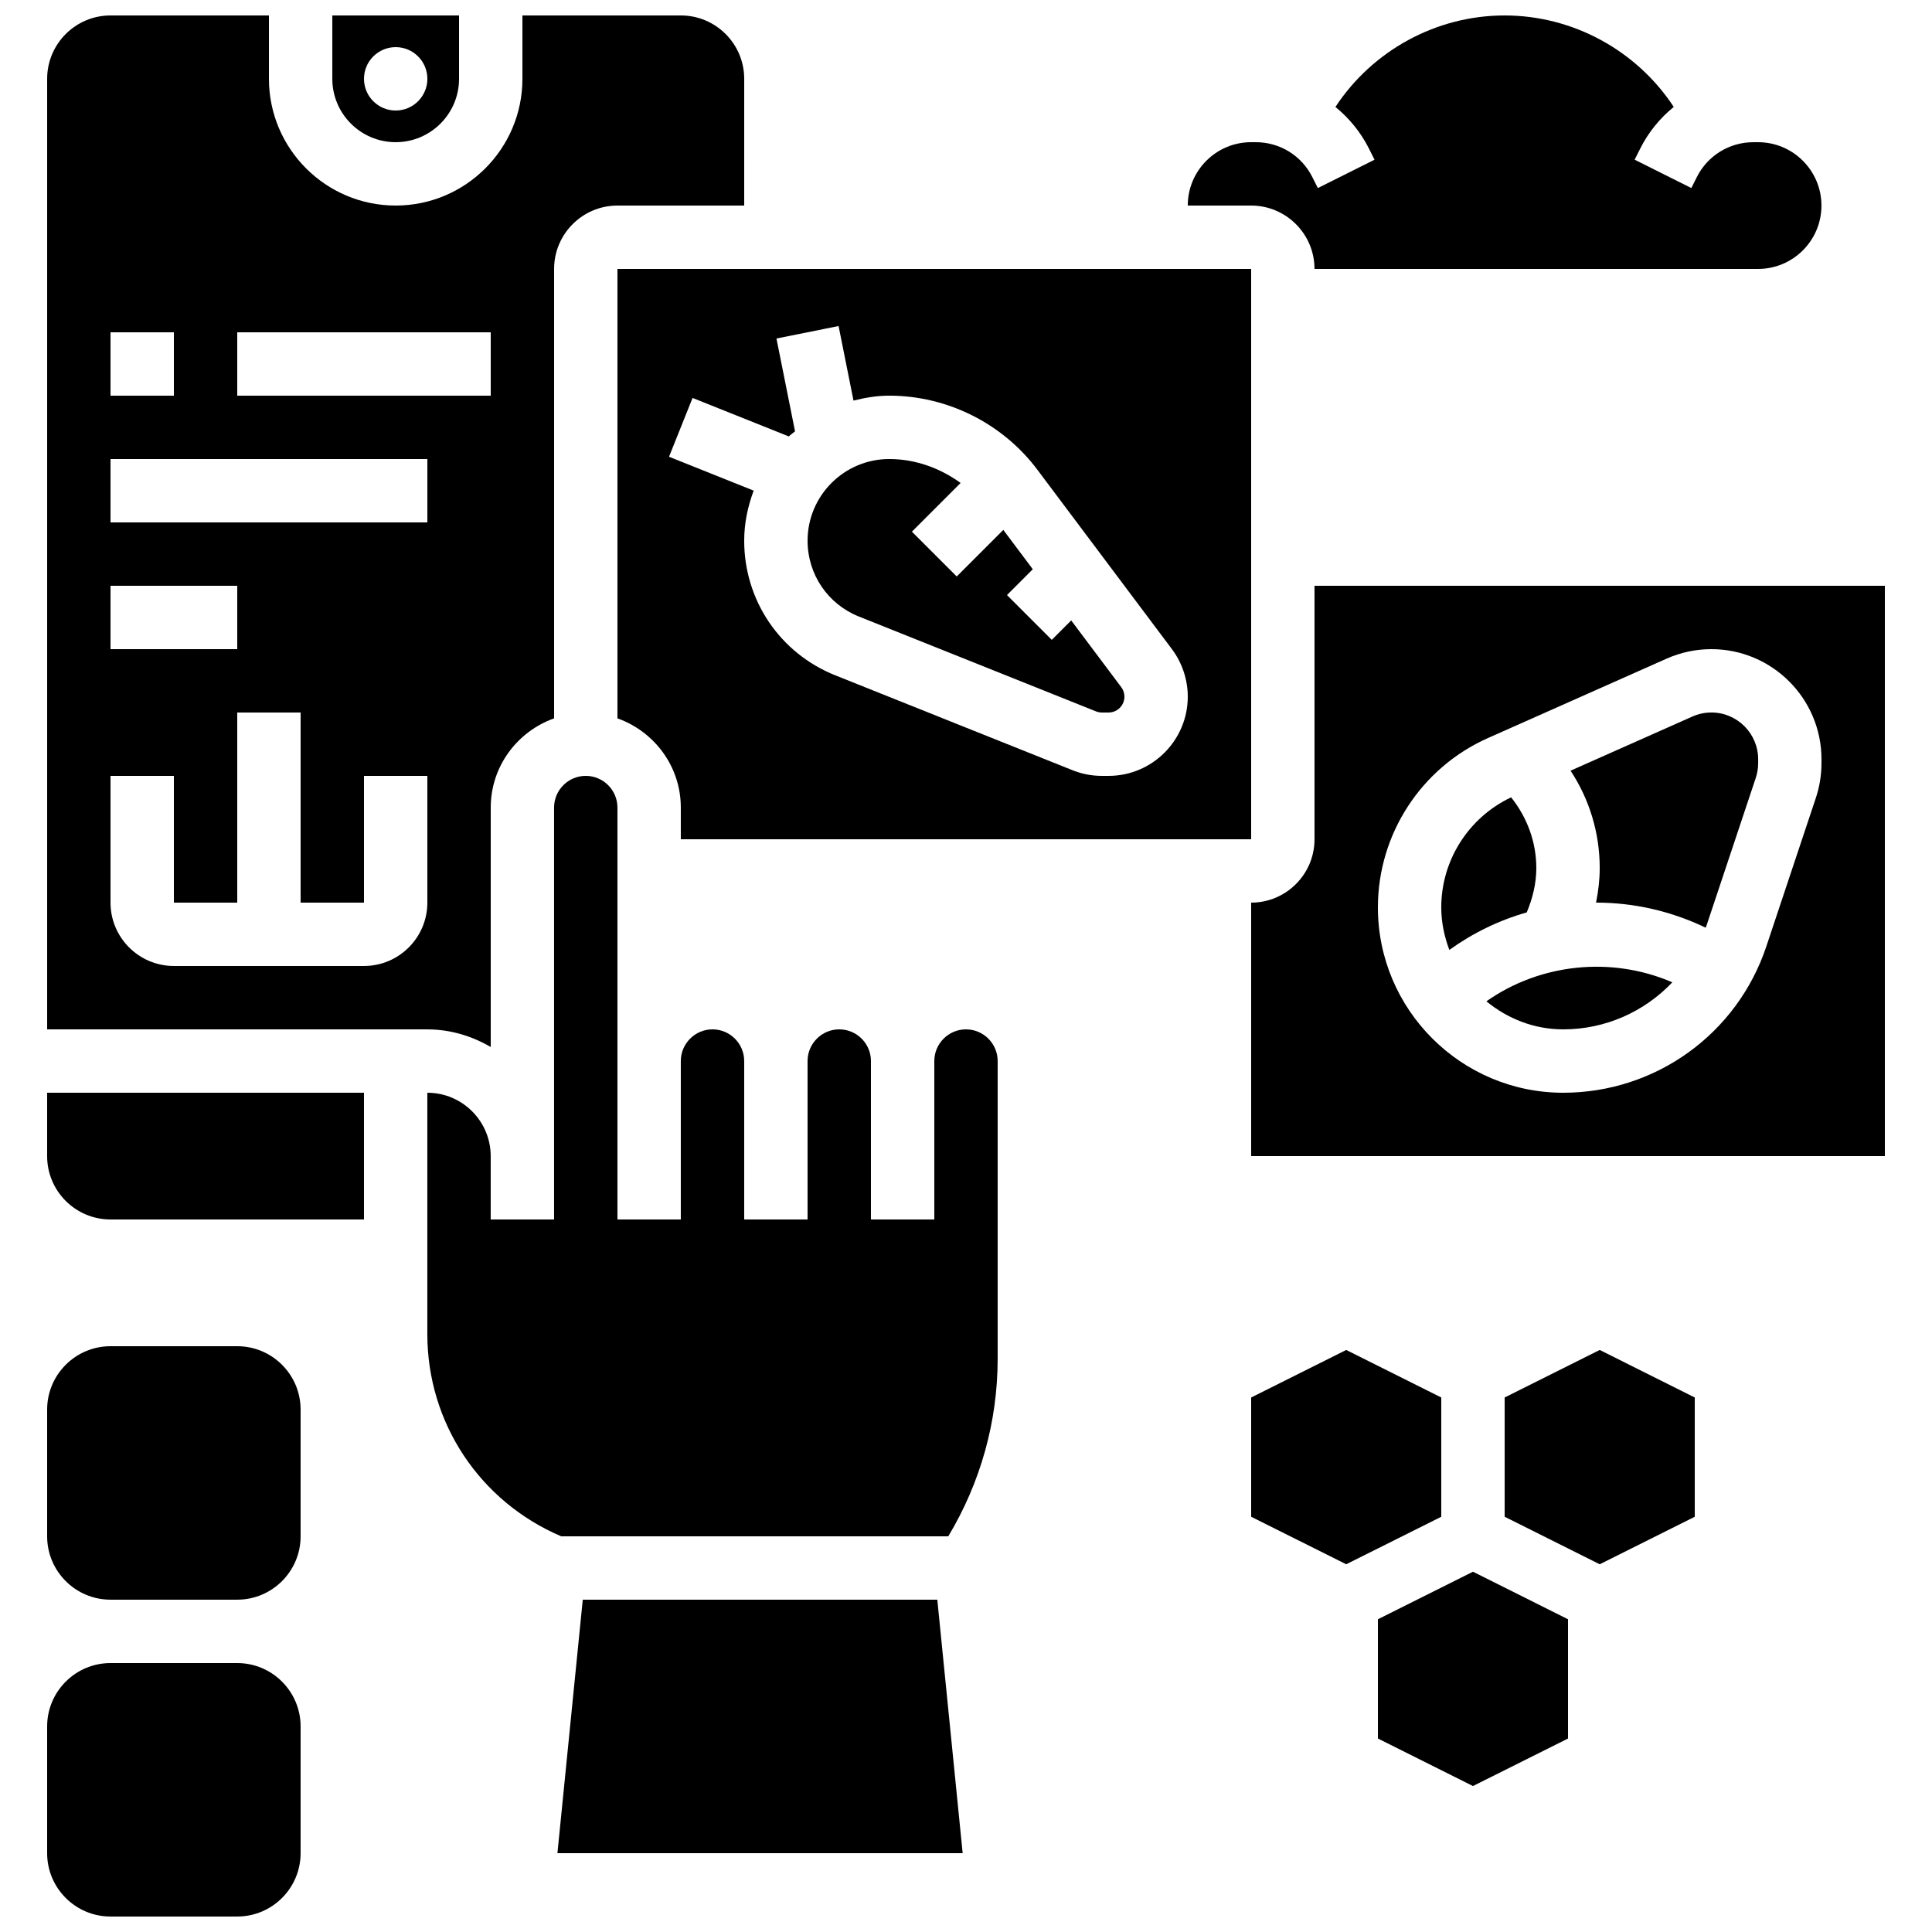
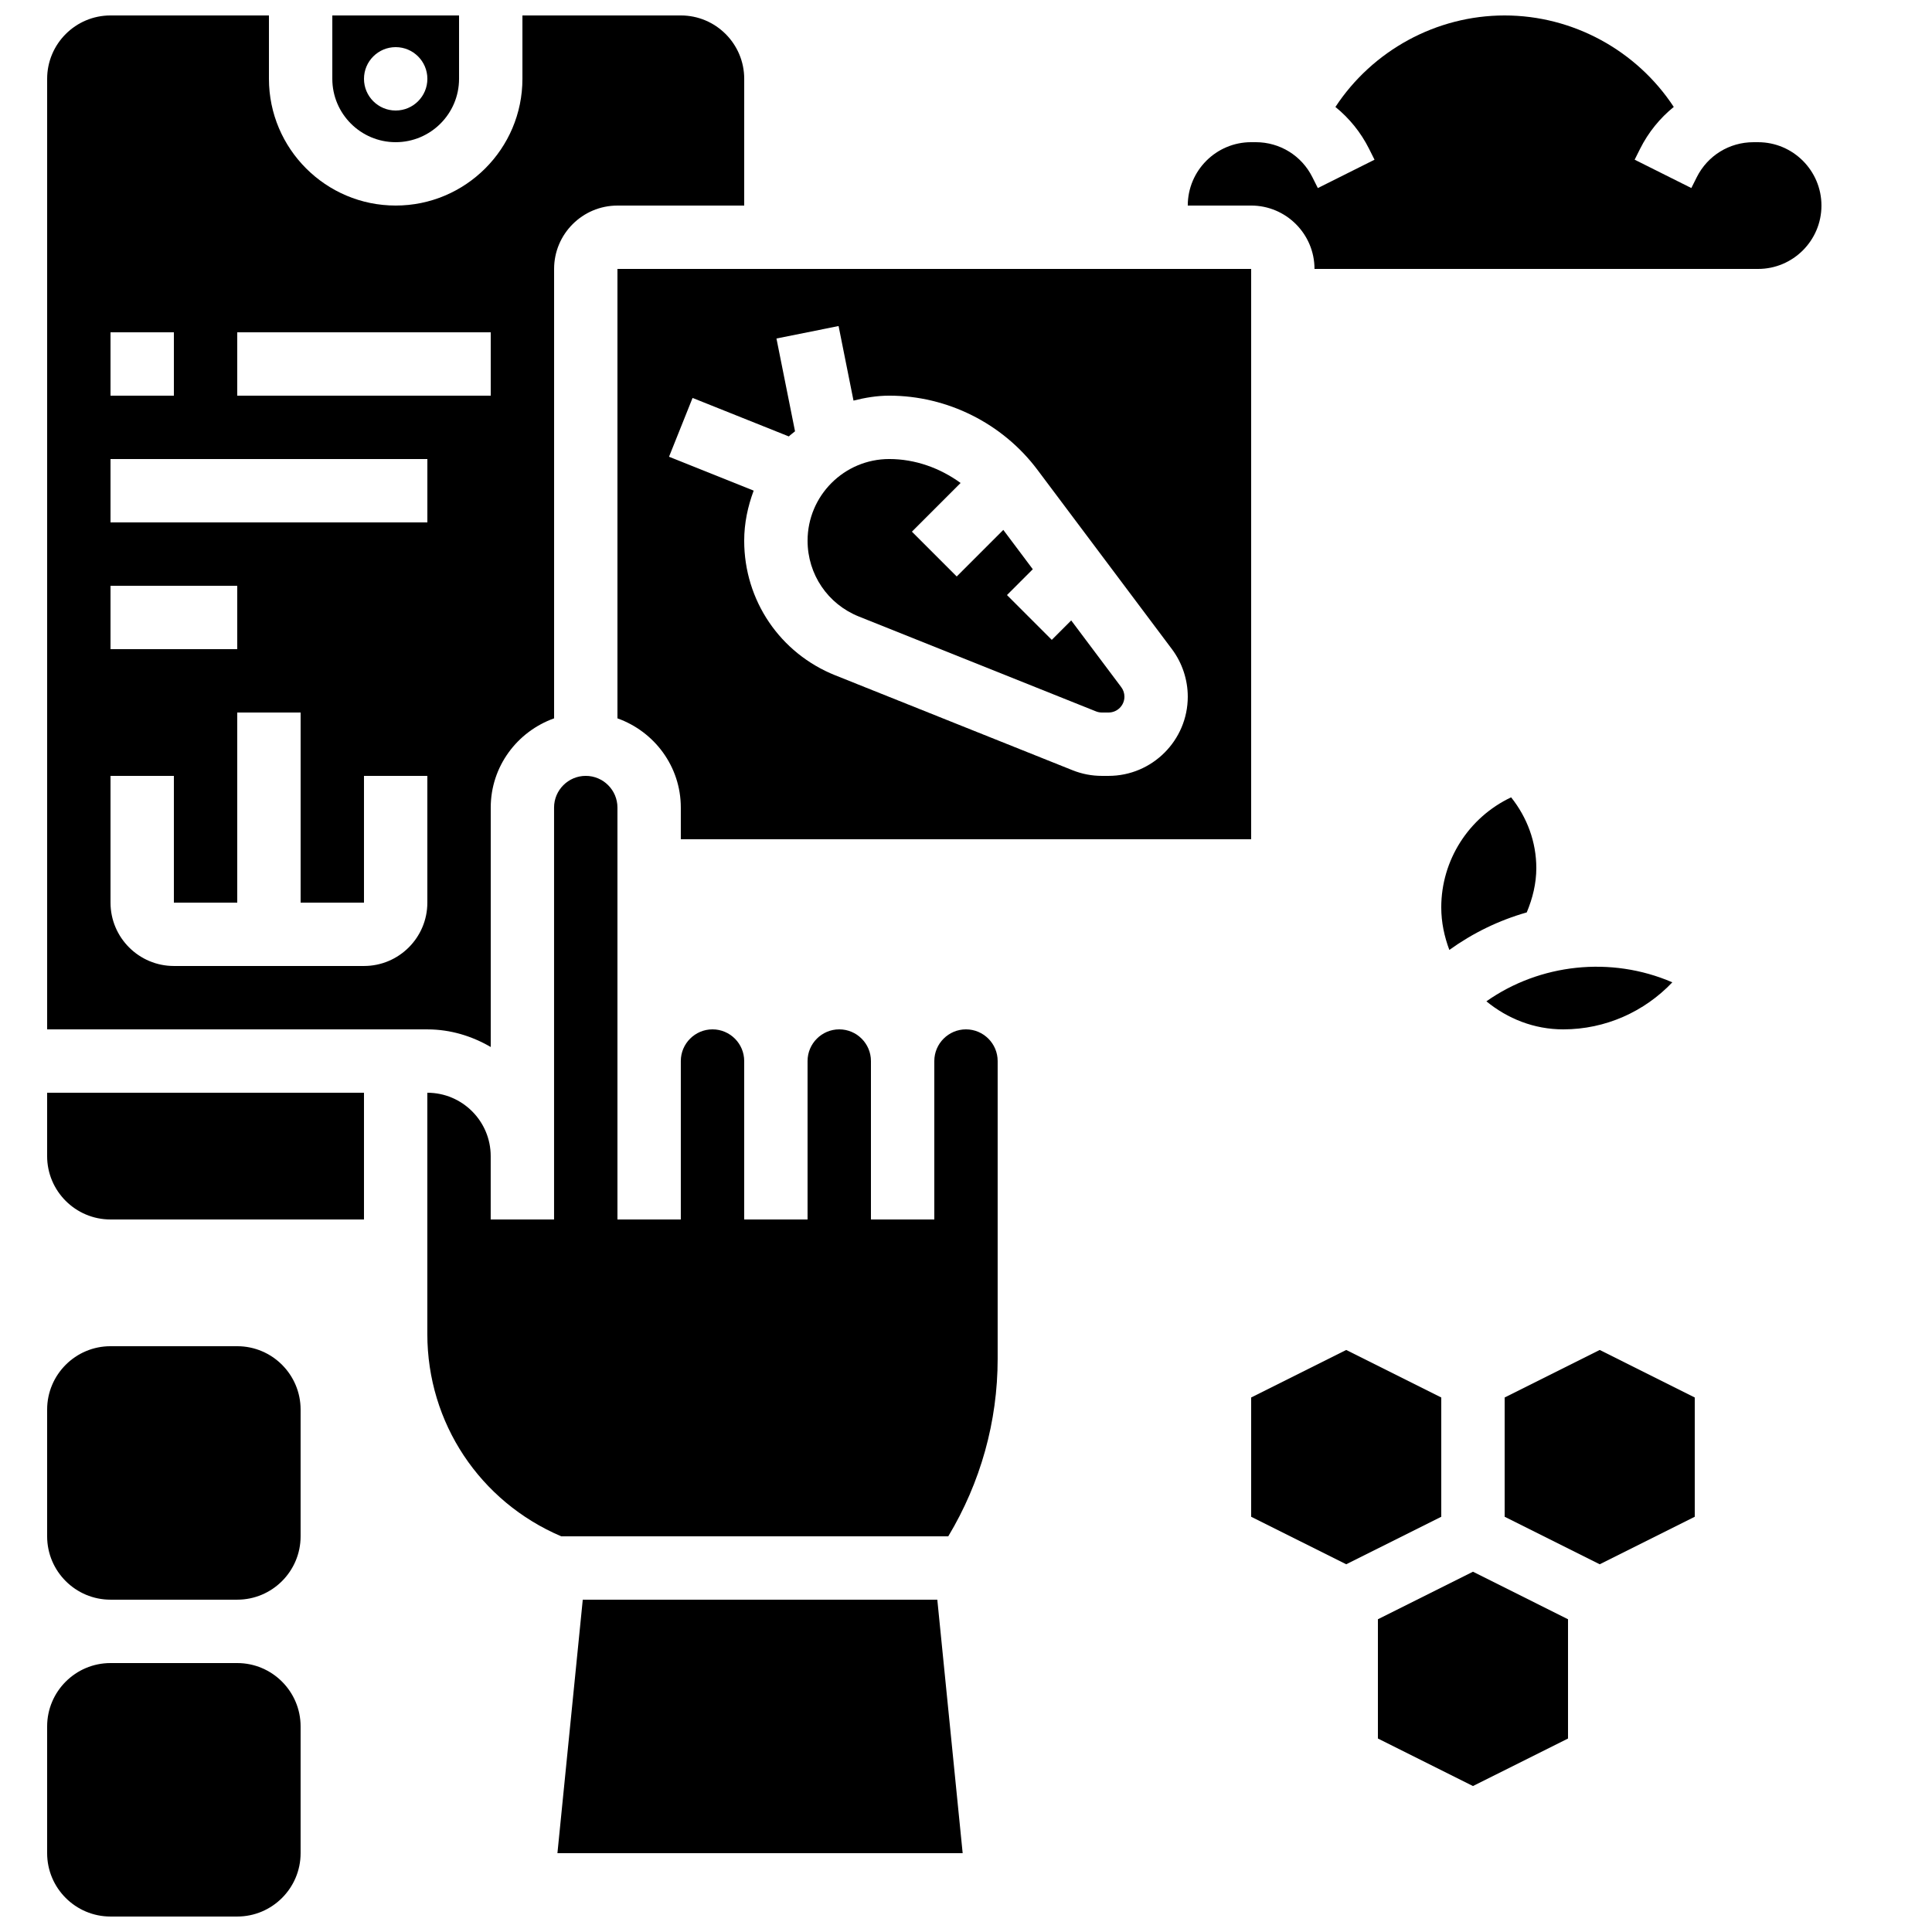
<svg xmlns="http://www.w3.org/2000/svg" width="800px" height="800px" version="1.1" viewBox="144 144 512 512">
  <defs>
    <clipPath id="d">
      <path d="m156 584h68v67.902h-68z" />
    </clipPath>
    <clipPath id="c">
      <path d="m232 148.09h34v33.906h-34z" />
    </clipPath>
    <clipPath id="b">
      <path d="m458 148.09h169v67.906h-169z" />
    </clipPath>
    <clipPath id="a">
      <path d="m156 148.09h186v273.91h-186z" />
    </clipPath>
  </defs>
  <path d="m525.95 514.35-25.188-12.598-25.191 12.598v31.605l25.191 12.594 25.188-12.594z" />
  <path d="m542.75 514.35v31.605l25.188 12.594 25.191-12.594v-31.605l-25.191-12.598z" />
  <path d="m509.16 573.12v31.605l25.191 12.594 25.191-12.594v-31.605l-25.191-12.598z" />
  <g clip-path="url(#d)">
    <path d="m206.87 584.73h-33.586c-9.262 0-16.793 7.531-16.793 16.793v33.586c0 9.262 7.531 16.793 16.793 16.793h33.586c9.262 0 16.793-7.531 16.793-16.793v-33.586c0-9.262-7.531-16.793-16.793-16.793z" />
  </g>
  <path d="m206.87 500.76h-33.586c-9.262 0-16.793 7.531-16.793 16.793v33.586c0 9.262 7.531 16.793 16.793 16.793h33.586c9.262 0 16.793-7.531 16.793-16.793v-33.586c0-9.262-7.531-16.793-16.793-16.793z" />
  <g clip-path="url(#c)">
    <path d="m248.86 181.68c9.262 0 16.793-7.531 16.793-16.793v-16.793h-33.586v16.793c0 9.262 7.531 16.793 16.793 16.793zm0-25.188c4.637 0 8.398 3.762 8.398 8.398s-3.762 8.398-8.398 8.398-8.398-3.762-8.398-8.398 3.762-8.398 8.398-8.398z" />
  </g>
  <g clip-path="url(#b)">
    <path d="m492.36 215.27h117.55c9.262 0 16.793-7.531 16.793-16.793 0-9.262-7.531-16.793-16.793-16.793h-1.227c-6.398 0-12.16 3.559-15.023 9.277l-1.438 2.871-15.023-7.516 1.438-2.871c2.199-4.398 5.273-8.145 8.926-11.109-9.793-14.922-26.672-24.242-44.824-24.242s-35.031 9.32-44.84 24.25c3.652 2.965 6.727 6.711 8.926 11.109l1.438 2.871-15.023 7.516-1.438-2.871c-2.856-5.727-8.613-9.289-15.012-9.289h-1.227c-9.262 0-16.793 7.531-16.793 16.793h16.793c9.262 0.004 16.793 7.535 16.793 16.797z" />
  </g>
  <path d="m371.62 307.39 62.832 25.133c0.504 0.199 1.035 0.301 1.562 0.301h1.773c2.316 0 4.199-1.883 4.199-4.199 0-0.914-0.293-1.789-0.848-2.527l-13.258-17.676-5.148 5.148-11.875-11.875 6.844-6.844-7.816-10.422-12.344 12.344-11.875-11.875 12.906-12.906c-5.465-3.965-12.039-6.344-18.91-6.344-11.938 0-21.645 9.707-21.645 21.648 0 8.898 5.34 16.793 13.602 20.094z" />
  <path d="m475.57 366.41v-151.14h-167.94v119.1c9.75 3.477 16.793 12.711 16.793 23.645v8.398zm-154.27-101.37 6.238-15.586 25.508 10.203c0.512-0.496 1.109-0.891 1.645-1.359l-4.922-24.594 16.465-3.301 3.953 19.758c3.055-0.77 6.188-1.309 9.469-1.309 15.375 0 30.043 7.34 39.262 19.633l35.656 47.543c2.711 3.617 4.199 8.086 4.199 12.594 0 11.57-9.422 20.992-20.992 20.992h-1.773c-2.68 0-5.297-0.504-7.793-1.504l-62.832-25.133c-14.688-5.867-24.164-19.871-24.164-35.684 0-4.684 0.965-9.117 2.512-13.273z" />
  <g clip-path="url(#a)">
    <path d="m274.05 421.46v-63.445c0-10.934 7.047-20.168 16.793-23.645v-119.1c0-9.262 7.531-16.793 16.793-16.793h33.586l0.004-33.59c0-9.262-7.531-16.793-16.793-16.793h-41.984v16.793c0 18.523-15.062 33.586-33.586 33.586-18.527 0.004-33.59-15.062-33.59-33.586v-16.793h-41.984c-9.262 0-16.793 7.531-16.793 16.793v251.91h100.76c6.144 0 11.828 1.781 16.793 4.668zm-67.176-189.4h67.176v16.793h-67.176zm-33.586 0h16.793v16.793h-16.793zm0 33.586h83.969v16.793h-83.969zm0 33.59h33.586v16.793h-33.586zm67.172 100.76h-50.379c-9.262 0-16.793-7.531-16.793-16.793v-33.586h16.793v33.586h16.793v-50.383h16.793v50.383h16.793v-33.586h16.793v33.586c0.004 9.258-7.531 16.793-16.793 16.793z" />
  </g>
  <path d="m400 416.79c-4.625 0-8.398 3.769-8.398 8.398v41.984h-16.793v-41.984c0-4.625-3.769-8.398-8.398-8.398-4.625 0-8.398 3.769-8.398 8.398v41.984h-16.793v-41.984c0-4.625-3.769-8.398-8.398-8.398-4.625 0-8.398 3.769-8.398 8.398v41.984h-16.793v-109.16c0-4.625-3.769-8.398-8.398-8.398-4.625 0-8.398 3.769-8.398 8.398v109.16h-16.793v-16.793c0-9.262-7.531-16.793-16.793-16.793v63.941c0 23.562 13.914 44.41 35.484 53.613h102.57c8.547-14.23 13.09-30.395 13.09-47.062v-78.891c0-4.625-3.769-8.395-8.395-8.395z" />
  <path d="m537.91 409.36c5.578 4.578 12.605 7.434 20.363 7.434 11.219 0 21.539-4.711 28.91-12.469-16.289-7.031-35.148-4.914-49.273 5.035z" />
  <path d="m156.49 450.38c0 9.262 7.531 16.793 16.793 16.793h67.176v-33.586h-83.969z" />
-   <path d="m597.54 332.82c-1.746 0-3.434 0.359-5.031 1.066l-32.293 14.352c5.004 7.609 7.727 16.5 7.727 25.82 0 3.066-0.371 6.129-0.973 9.145h0.035c10.125 0 19.992 2.301 29.012 6.648 0.051-0.133 0.117-0.25 0.168-0.387l13.109-39.305c0.418-1.258 0.637-2.586 0.637-3.914v-1.043c-0.008-6.824-5.566-12.383-12.391-12.383z" />
  <path d="m551.14 374.06c0-6.926-2.426-13.418-6.676-18.758-11.258 5.32-18.516 16.664-18.516 29.168 0 3.981 0.824 7.742 2.141 11.27 6.254-4.492 13.156-7.852 20.512-9.941 1.566-3.723 2.539-7.703 2.539-11.738z" />
-   <path d="m492.36 299.24v67.176c0 9.262-7.531 16.793-16.793 16.793v67.176h167.94v-151.14zm134.35 47.012c0 3.141-0.504 6.238-1.496 9.219l-13.109 39.312c-7.727 23.211-29.367 38.805-53.836 38.805-27.078 0-49.113-22.035-49.113-49.113 0-19.387 11.445-37.004 29.164-44.883l47.367-21.051c3.75-1.66 7.742-2.508 11.848-2.508 16.086 0 29.176 13.09 29.176 29.18z" />
  <path d="m298.44 567.93-6.715 67.176h107.39l-6.719-67.176z" />
</svg>